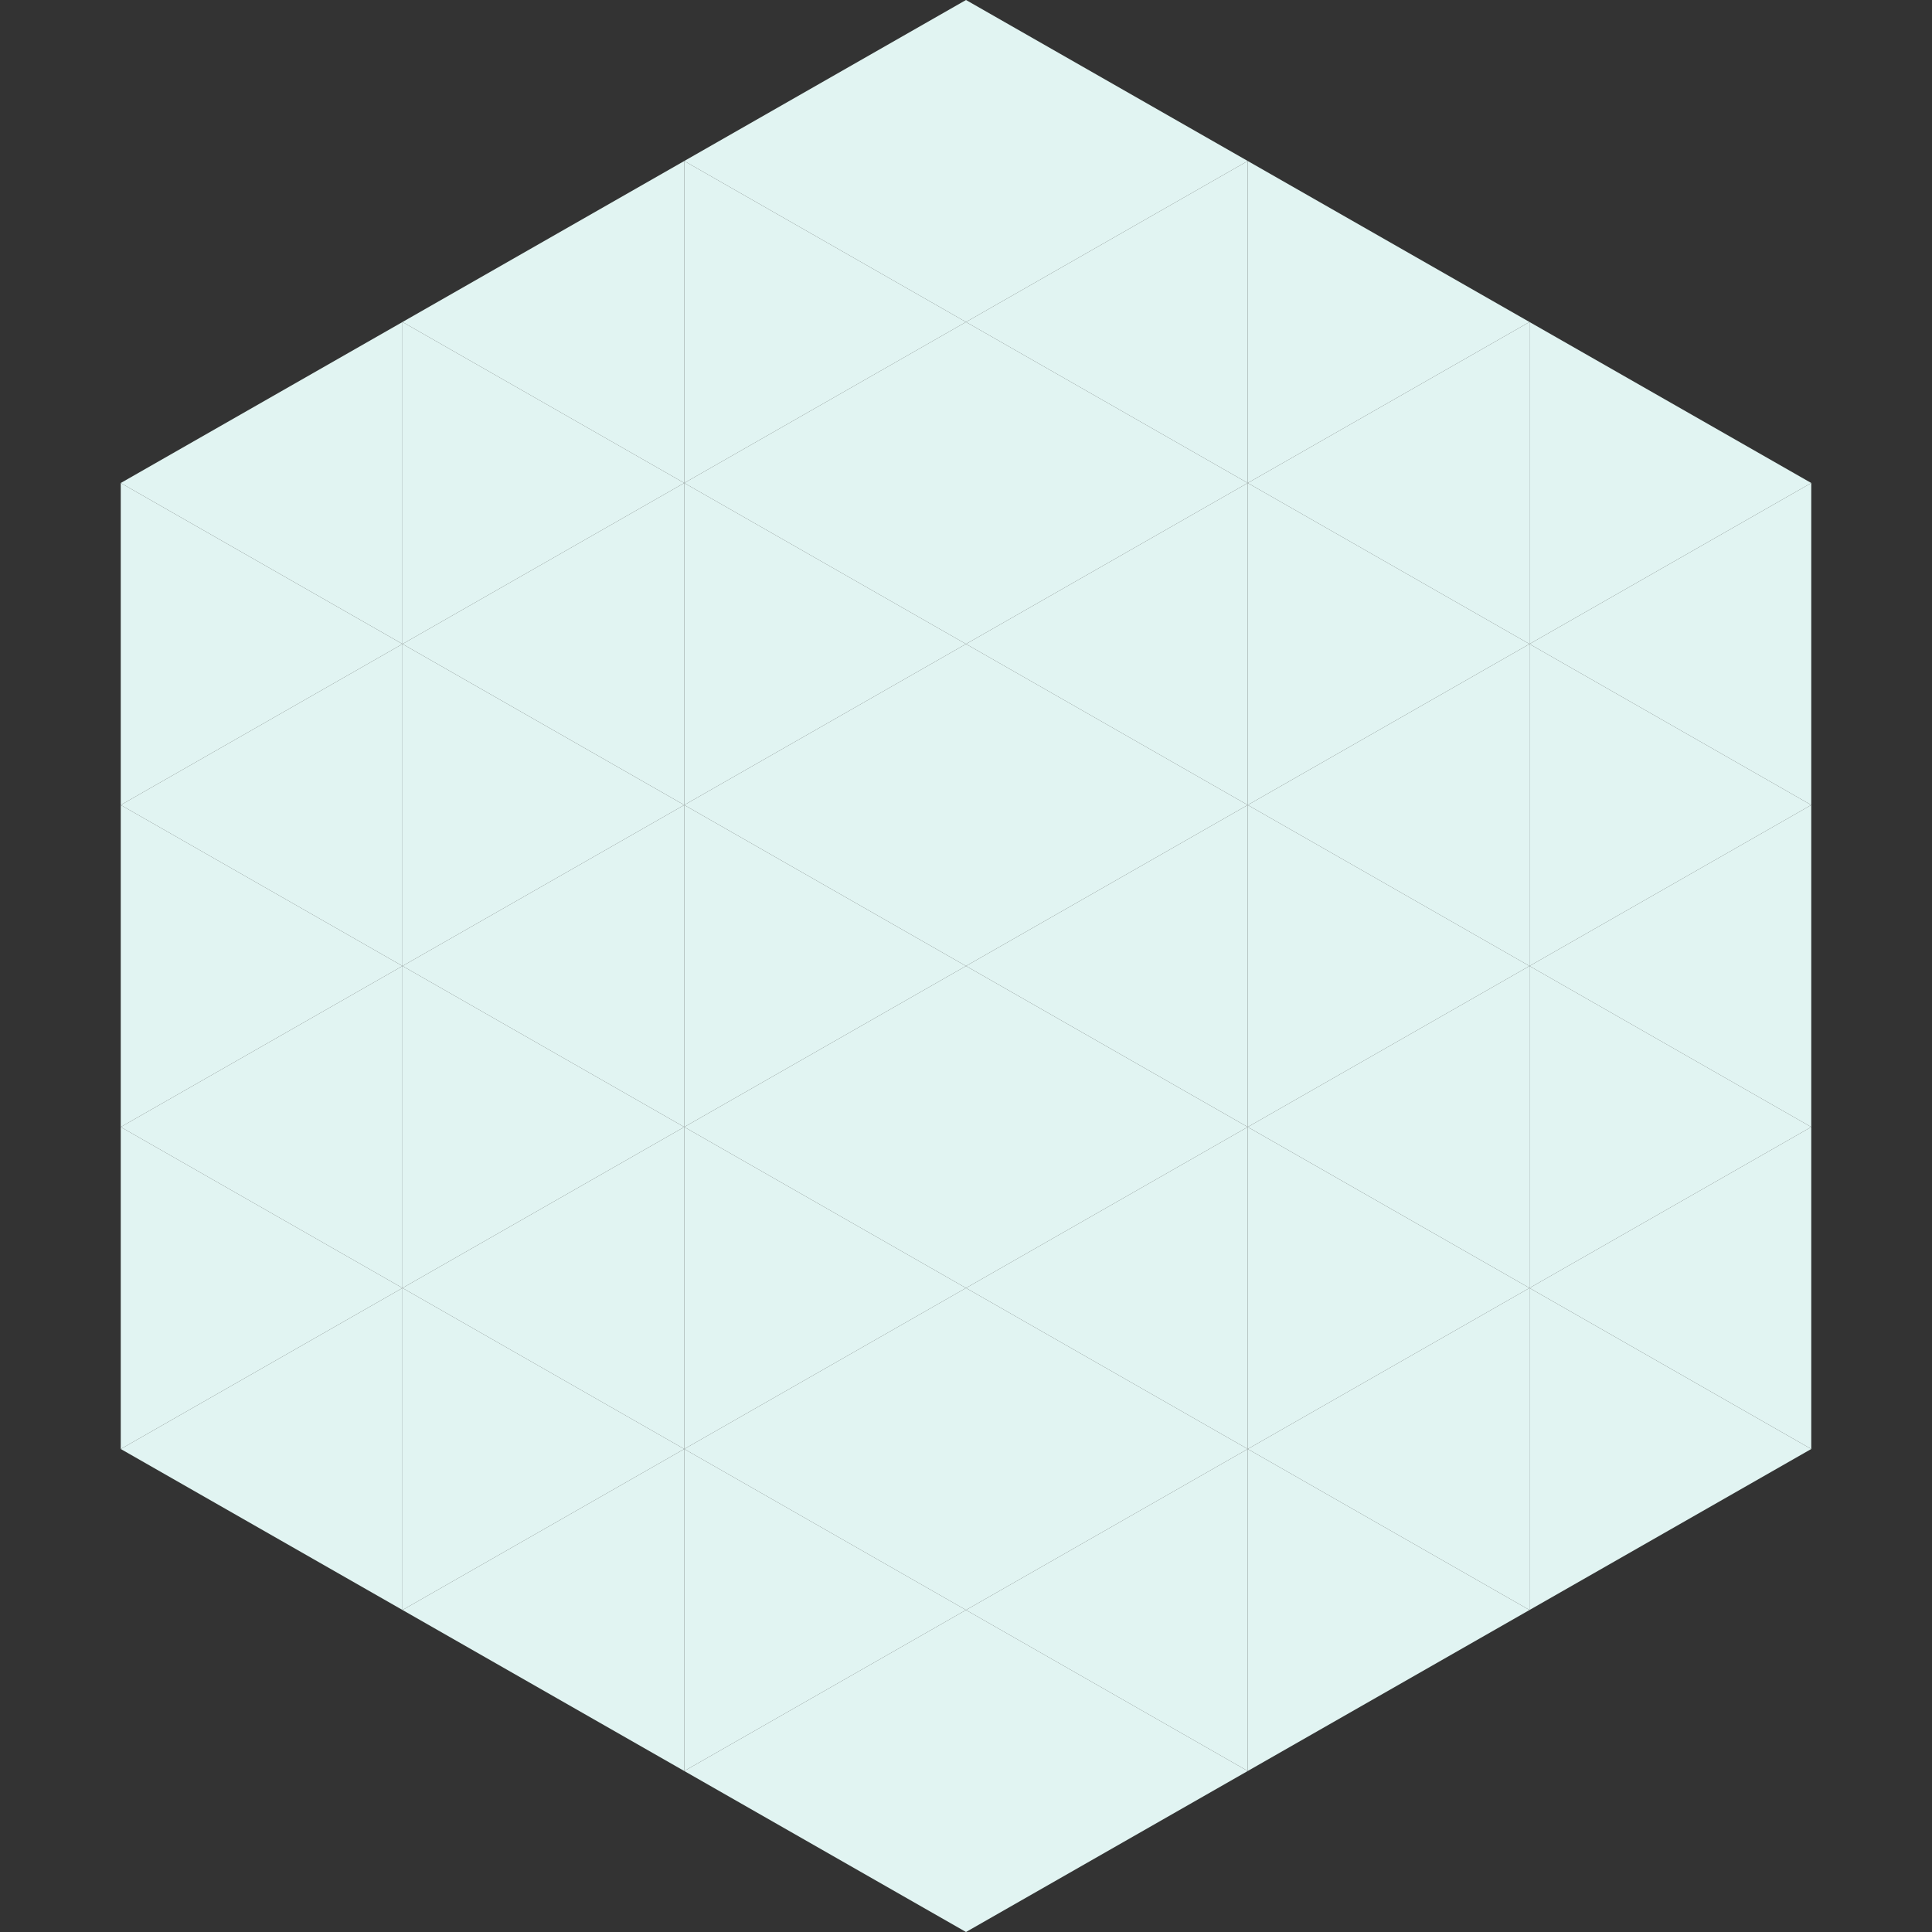
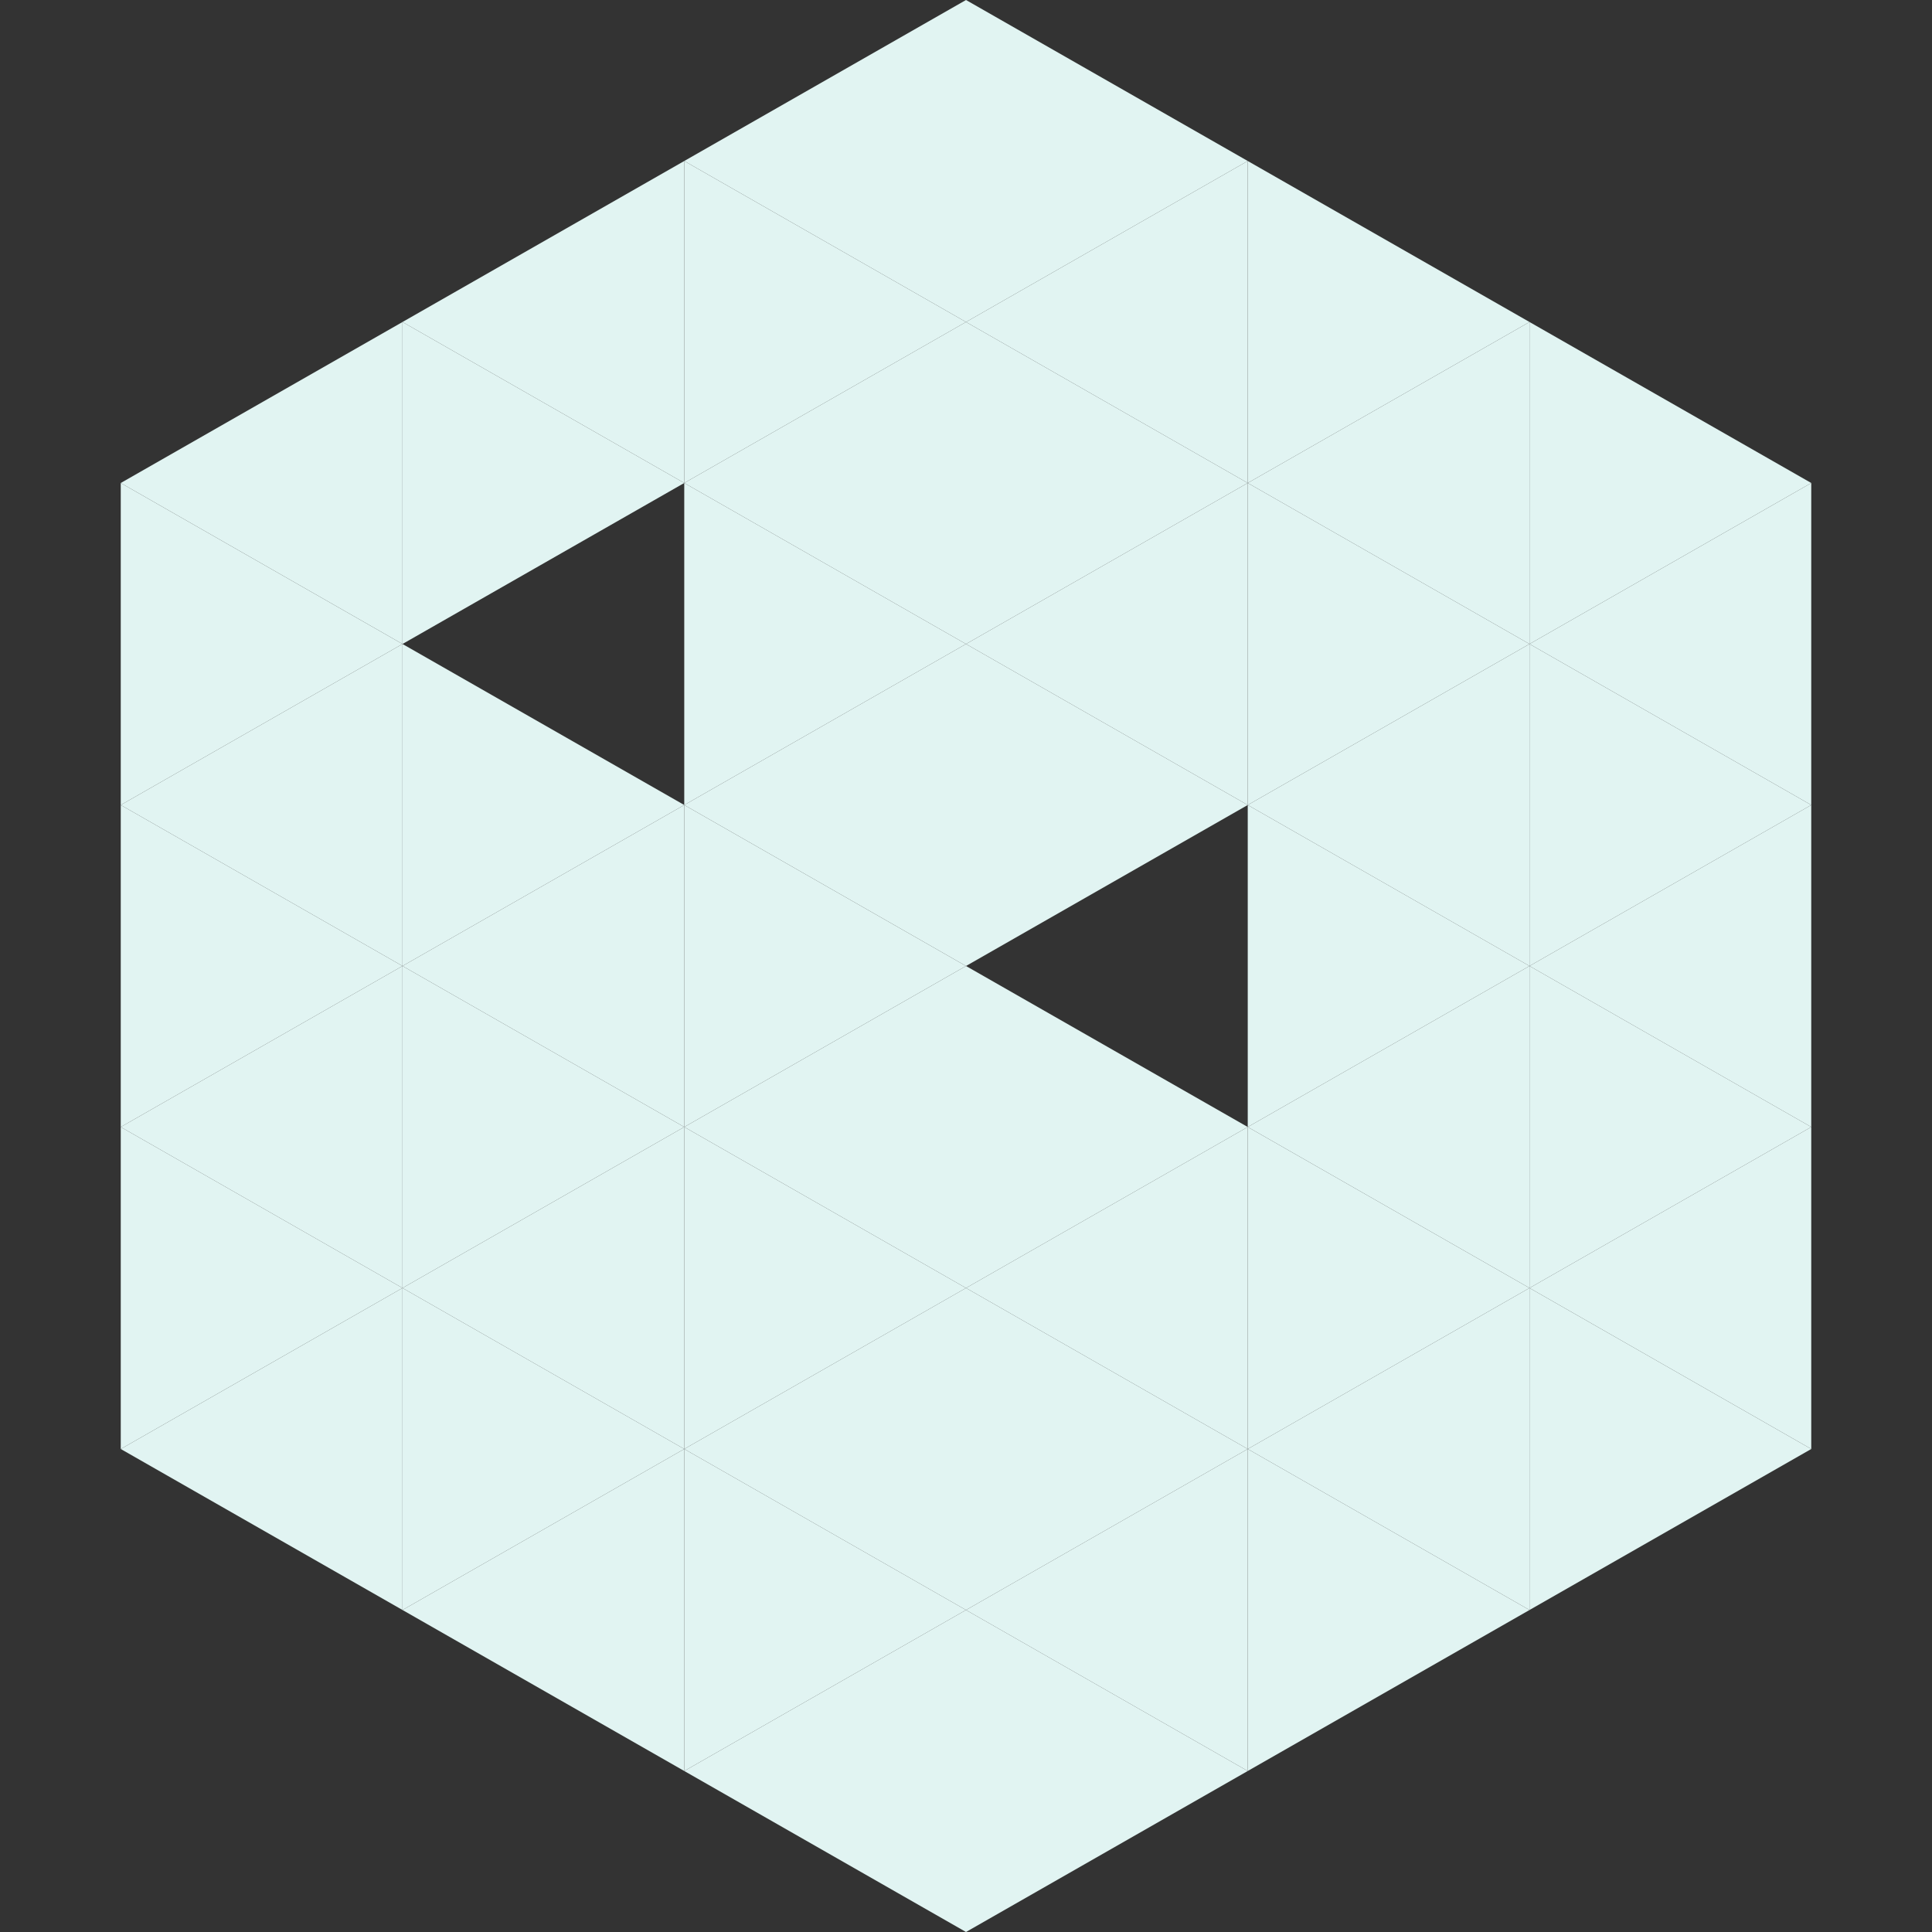
<svg xmlns="http://www.w3.org/2000/svg" width="240" height="240">
  <rect width="100%" height="100%" fill="#333333" stroke="none" />
  <polygon points="50,40 15,60 50,80" style="fill:rgb(225,244,242)" />
  <polygon points="190,40 225,60 190,80" style="fill:rgb(225,244,242)" />
  <polygon points="15,60 50,80 15,100" style="fill:rgb(225,244,242)" />
  <polygon points="225,60 190,80 225,100" style="fill:rgb(225,244,242)" />
  <polygon points="50,80 15,100 50,120" style="fill:rgb(225,244,242)" />
  <polygon points="190,80 225,100 190,120" style="fill:rgb(225,244,242)" />
  <polygon points="15,100 50,120 15,140" style="fill:rgb(225,244,242)" />
  <polygon points="225,100 190,120 225,140" style="fill:rgb(225,244,242)" />
  <polygon points="50,120 15,140 50,160" style="fill:rgb(225,244,242)" />
  <polygon points="190,120 225,140 190,160" style="fill:rgb(225,244,242)" />
  <polygon points="15,140 50,160 15,180" style="fill:rgb(225,244,242)" />
  <polygon points="225,140 190,160 225,180" style="fill:rgb(225,244,242)" />
  <polygon points="50,160 15,180 50,200" style="fill:rgb(225,244,242)" />
  <polygon points="190,160 225,180 190,200" style="fill:rgb(225,244,242)" />
  <polygon points="15,180 50,200 15,220" style="fill:rgb(255,255,255); fill-opacity:0" />
  <polygon points="225,180 190,200 225,220" style="fill:rgb(255,255,255); fill-opacity:0" />
  <polygon points="50,0 85,20 50,40" style="fill:rgb(255,255,255); fill-opacity:0" />
  <polygon points="190,0 155,20 190,40" style="fill:rgb(255,255,255); fill-opacity:0" />
  <polygon points="85,20 50,40 85,60" style="fill:rgb(225,244,242)" />
  <polygon points="155,20 190,40 155,60" style="fill:rgb(225,244,242)" />
  <polygon points="50,40 85,60 50,80" style="fill:rgb(225,244,242)" />
  <polygon points="190,40 155,60 190,80" style="fill:rgb(225,244,242)" />
-   <polygon points="85,60 50,80 85,100" style="fill:rgb(225,244,242)" />
  <polygon points="155,60 190,80 155,100" style="fill:rgb(225,244,242)" />
  <polygon points="50,80 85,100 50,120" style="fill:rgb(225,244,242)" />
  <polygon points="190,80 155,100 190,120" style="fill:rgb(225,244,242)" />
  <polygon points="85,100 50,120 85,140" style="fill:rgb(225,244,242)" />
  <polygon points="155,100 190,120 155,140" style="fill:rgb(225,244,242)" />
  <polygon points="50,120 85,140 50,160" style="fill:rgb(225,244,242)" />
  <polygon points="190,120 155,140 190,160" style="fill:rgb(225,244,242)" />
  <polygon points="85,140 50,160 85,180" style="fill:rgb(225,244,242)" />
  <polygon points="155,140 190,160 155,180" style="fill:rgb(225,244,242)" />
  <polygon points="50,160 85,180 50,200" style="fill:rgb(225,244,242)" />
  <polygon points="190,160 155,180 190,200" style="fill:rgb(225,244,242)" />
  <polygon points="85,180 50,200 85,220" style="fill:rgb(225,244,242)" />
  <polygon points="155,180 190,200 155,220" style="fill:rgb(225,244,242)" />
  <polygon points="120,0 85,20 120,40" style="fill:rgb(225,244,242)" />
  <polygon points="120,0 155,20 120,40" style="fill:rgb(225,244,242)" />
  <polygon points="85,20 120,40 85,60" style="fill:rgb(225,244,242)" />
  <polygon points="155,20 120,40 155,60" style="fill:rgb(225,244,242)" />
  <polygon points="120,40 85,60 120,80" style="fill:rgb(225,244,242)" />
  <polygon points="120,40 155,60 120,80" style="fill:rgb(225,244,242)" />
  <polygon points="85,60 120,80 85,100" style="fill:rgb(225,244,242)" />
  <polygon points="155,60 120,80 155,100" style="fill:rgb(225,244,242)" />
  <polygon points="120,80 85,100 120,120" style="fill:rgb(225,244,242)" />
  <polygon points="120,80 155,100 120,120" style="fill:rgb(225,244,242)" />
  <polygon points="85,100 120,120 85,140" style="fill:rgb(225,244,242)" />
-   <polygon points="155,100 120,120 155,140" style="fill:rgb(225,244,242)" />
  <polygon points="120,120 85,140 120,160" style="fill:rgb(225,244,242)" />
  <polygon points="120,120 155,140 120,160" style="fill:rgb(225,244,242)" />
  <polygon points="85,140 120,160 85,180" style="fill:rgb(225,244,242)" />
  <polygon points="155,140 120,160 155,180" style="fill:rgb(225,244,242)" />
  <polygon points="120,160 85,180 120,200" style="fill:rgb(225,244,242)" />
  <polygon points="120,160 155,180 120,200" style="fill:rgb(225,244,242)" />
  <polygon points="85,180 120,200 85,220" style="fill:rgb(225,244,242)" />
  <polygon points="155,180 120,200 155,220" style="fill:rgb(225,244,242)" />
  <polygon points="120,200 85,220 120,240" style="fill:rgb(225,244,242)" />
  <polygon points="120,200 155,220 120,240" style="fill:rgb(225,244,242)" />
  <polygon points="85,220 120,240 85,260" style="fill:rgb(255,255,255); fill-opacity:0" />
  <polygon points="155,220 120,240 155,260" style="fill:rgb(255,255,255); fill-opacity:0" />
</svg>